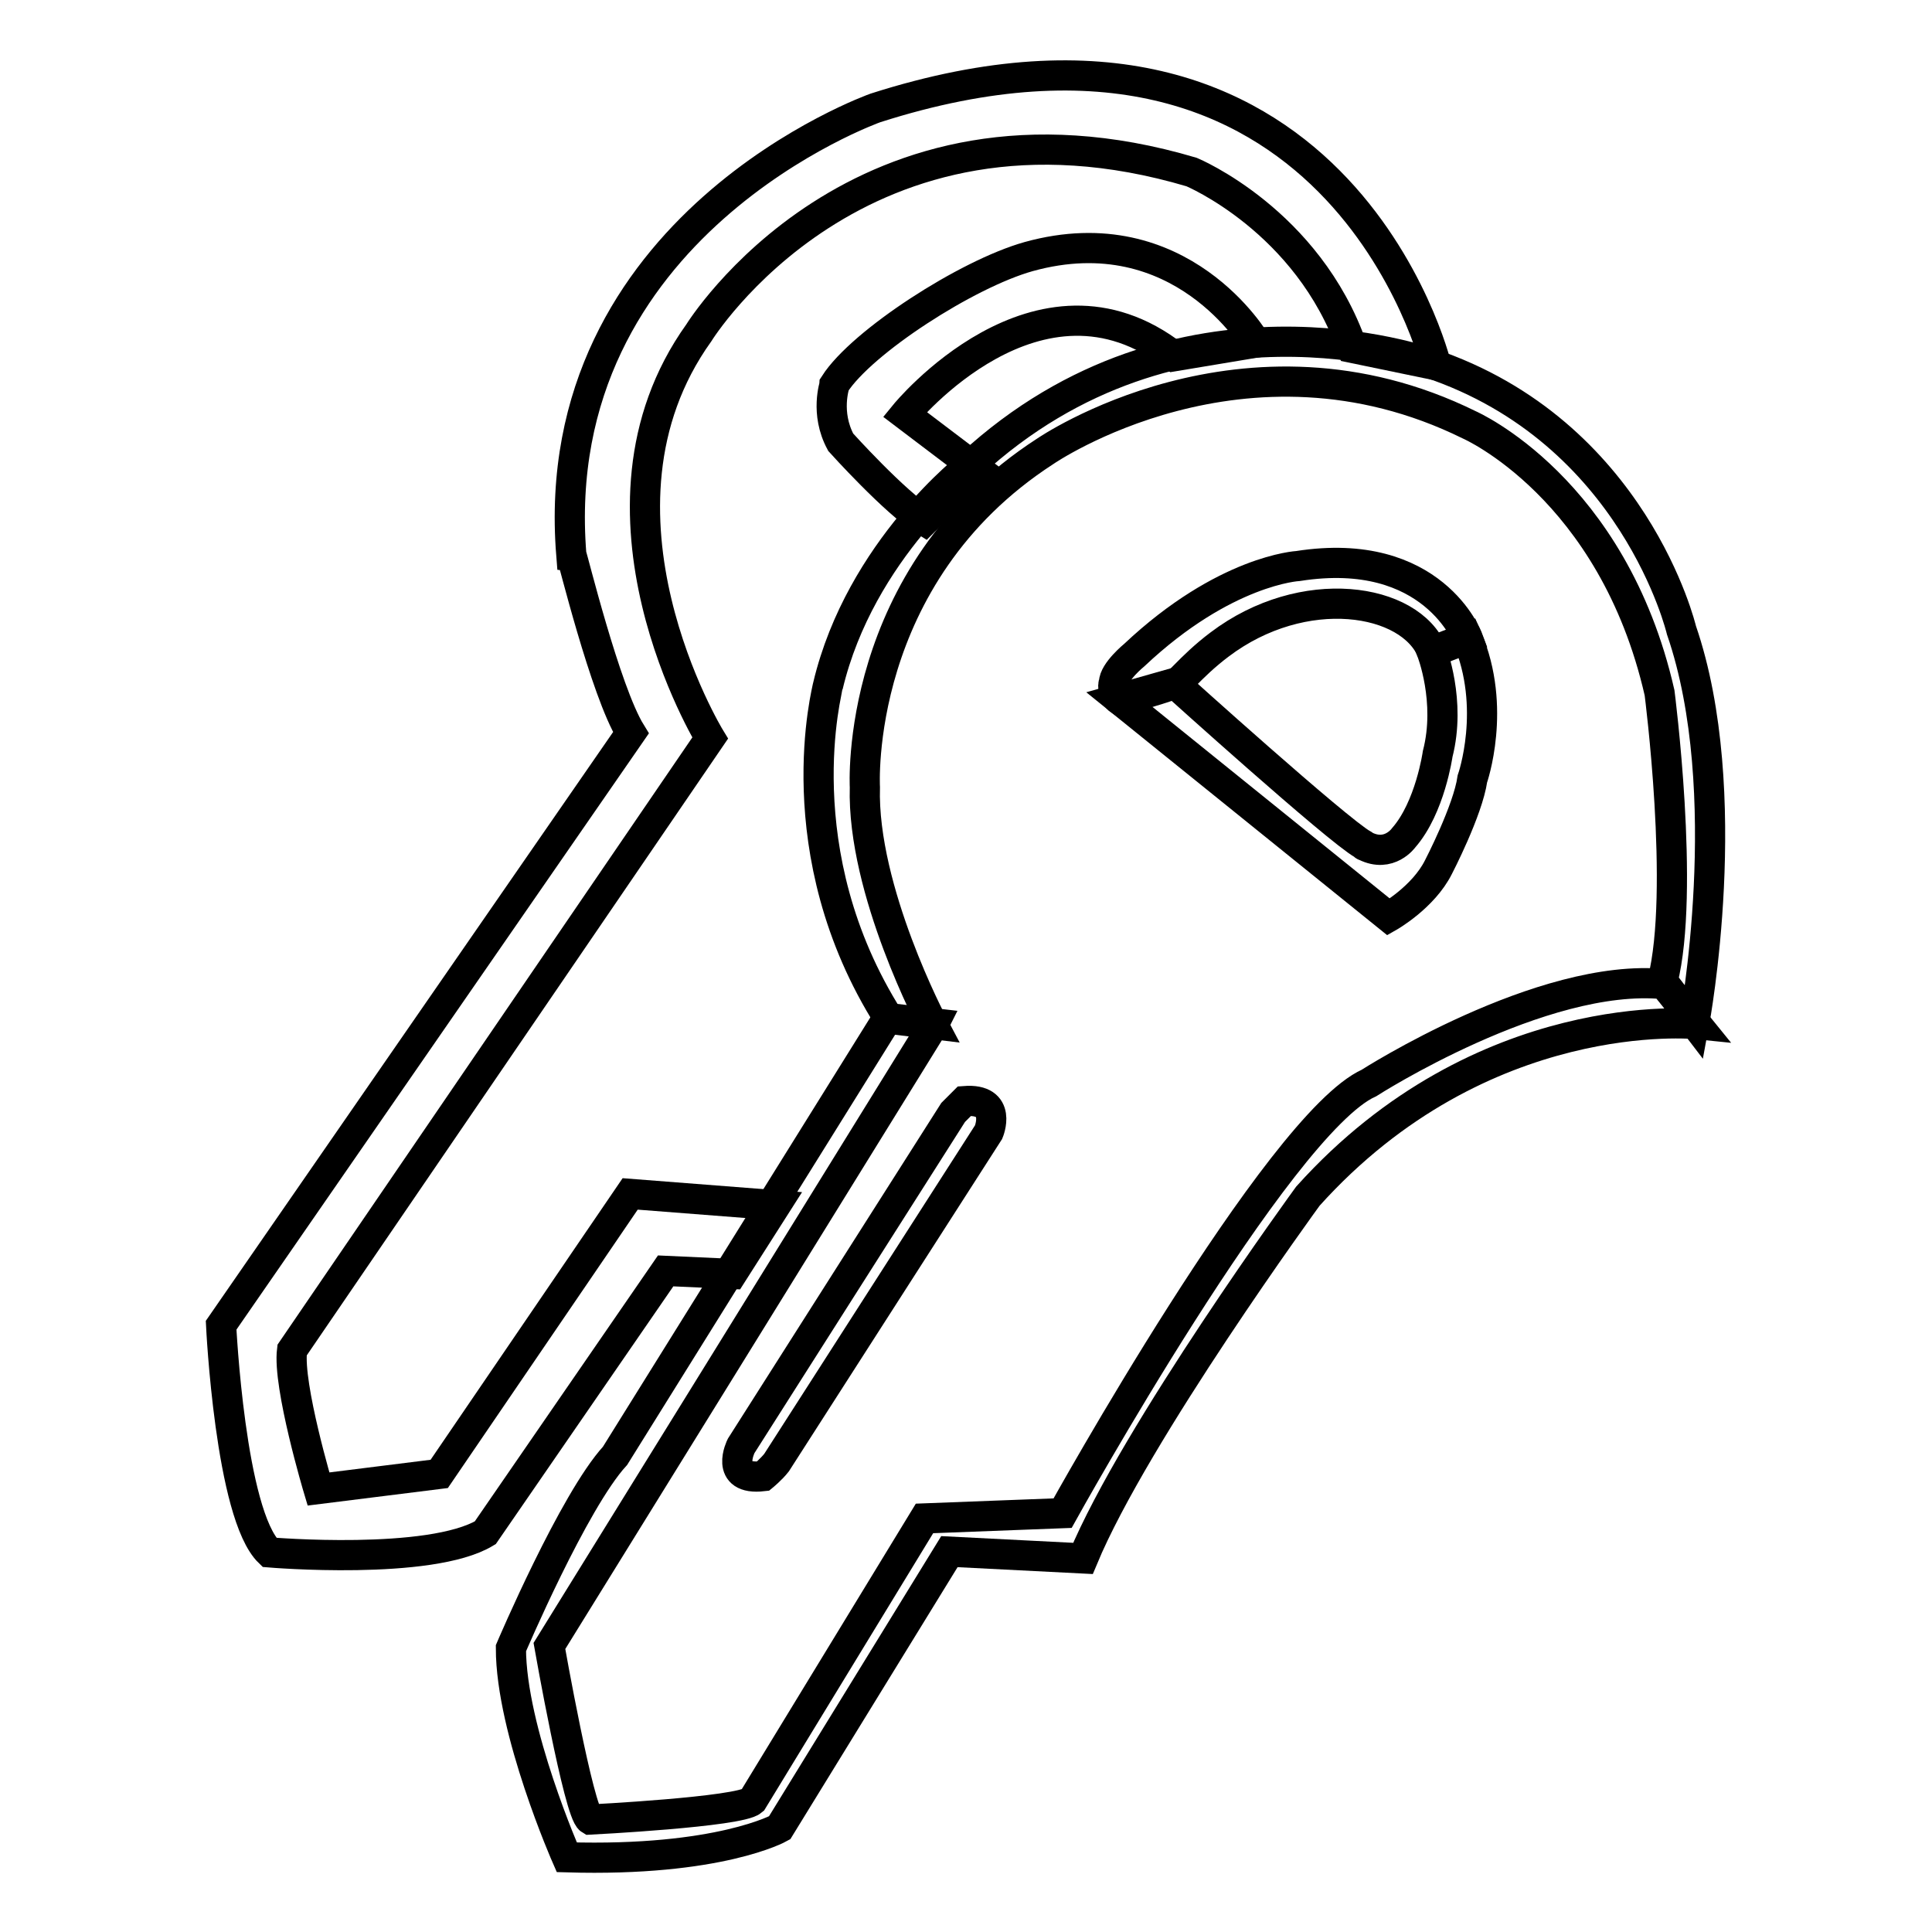
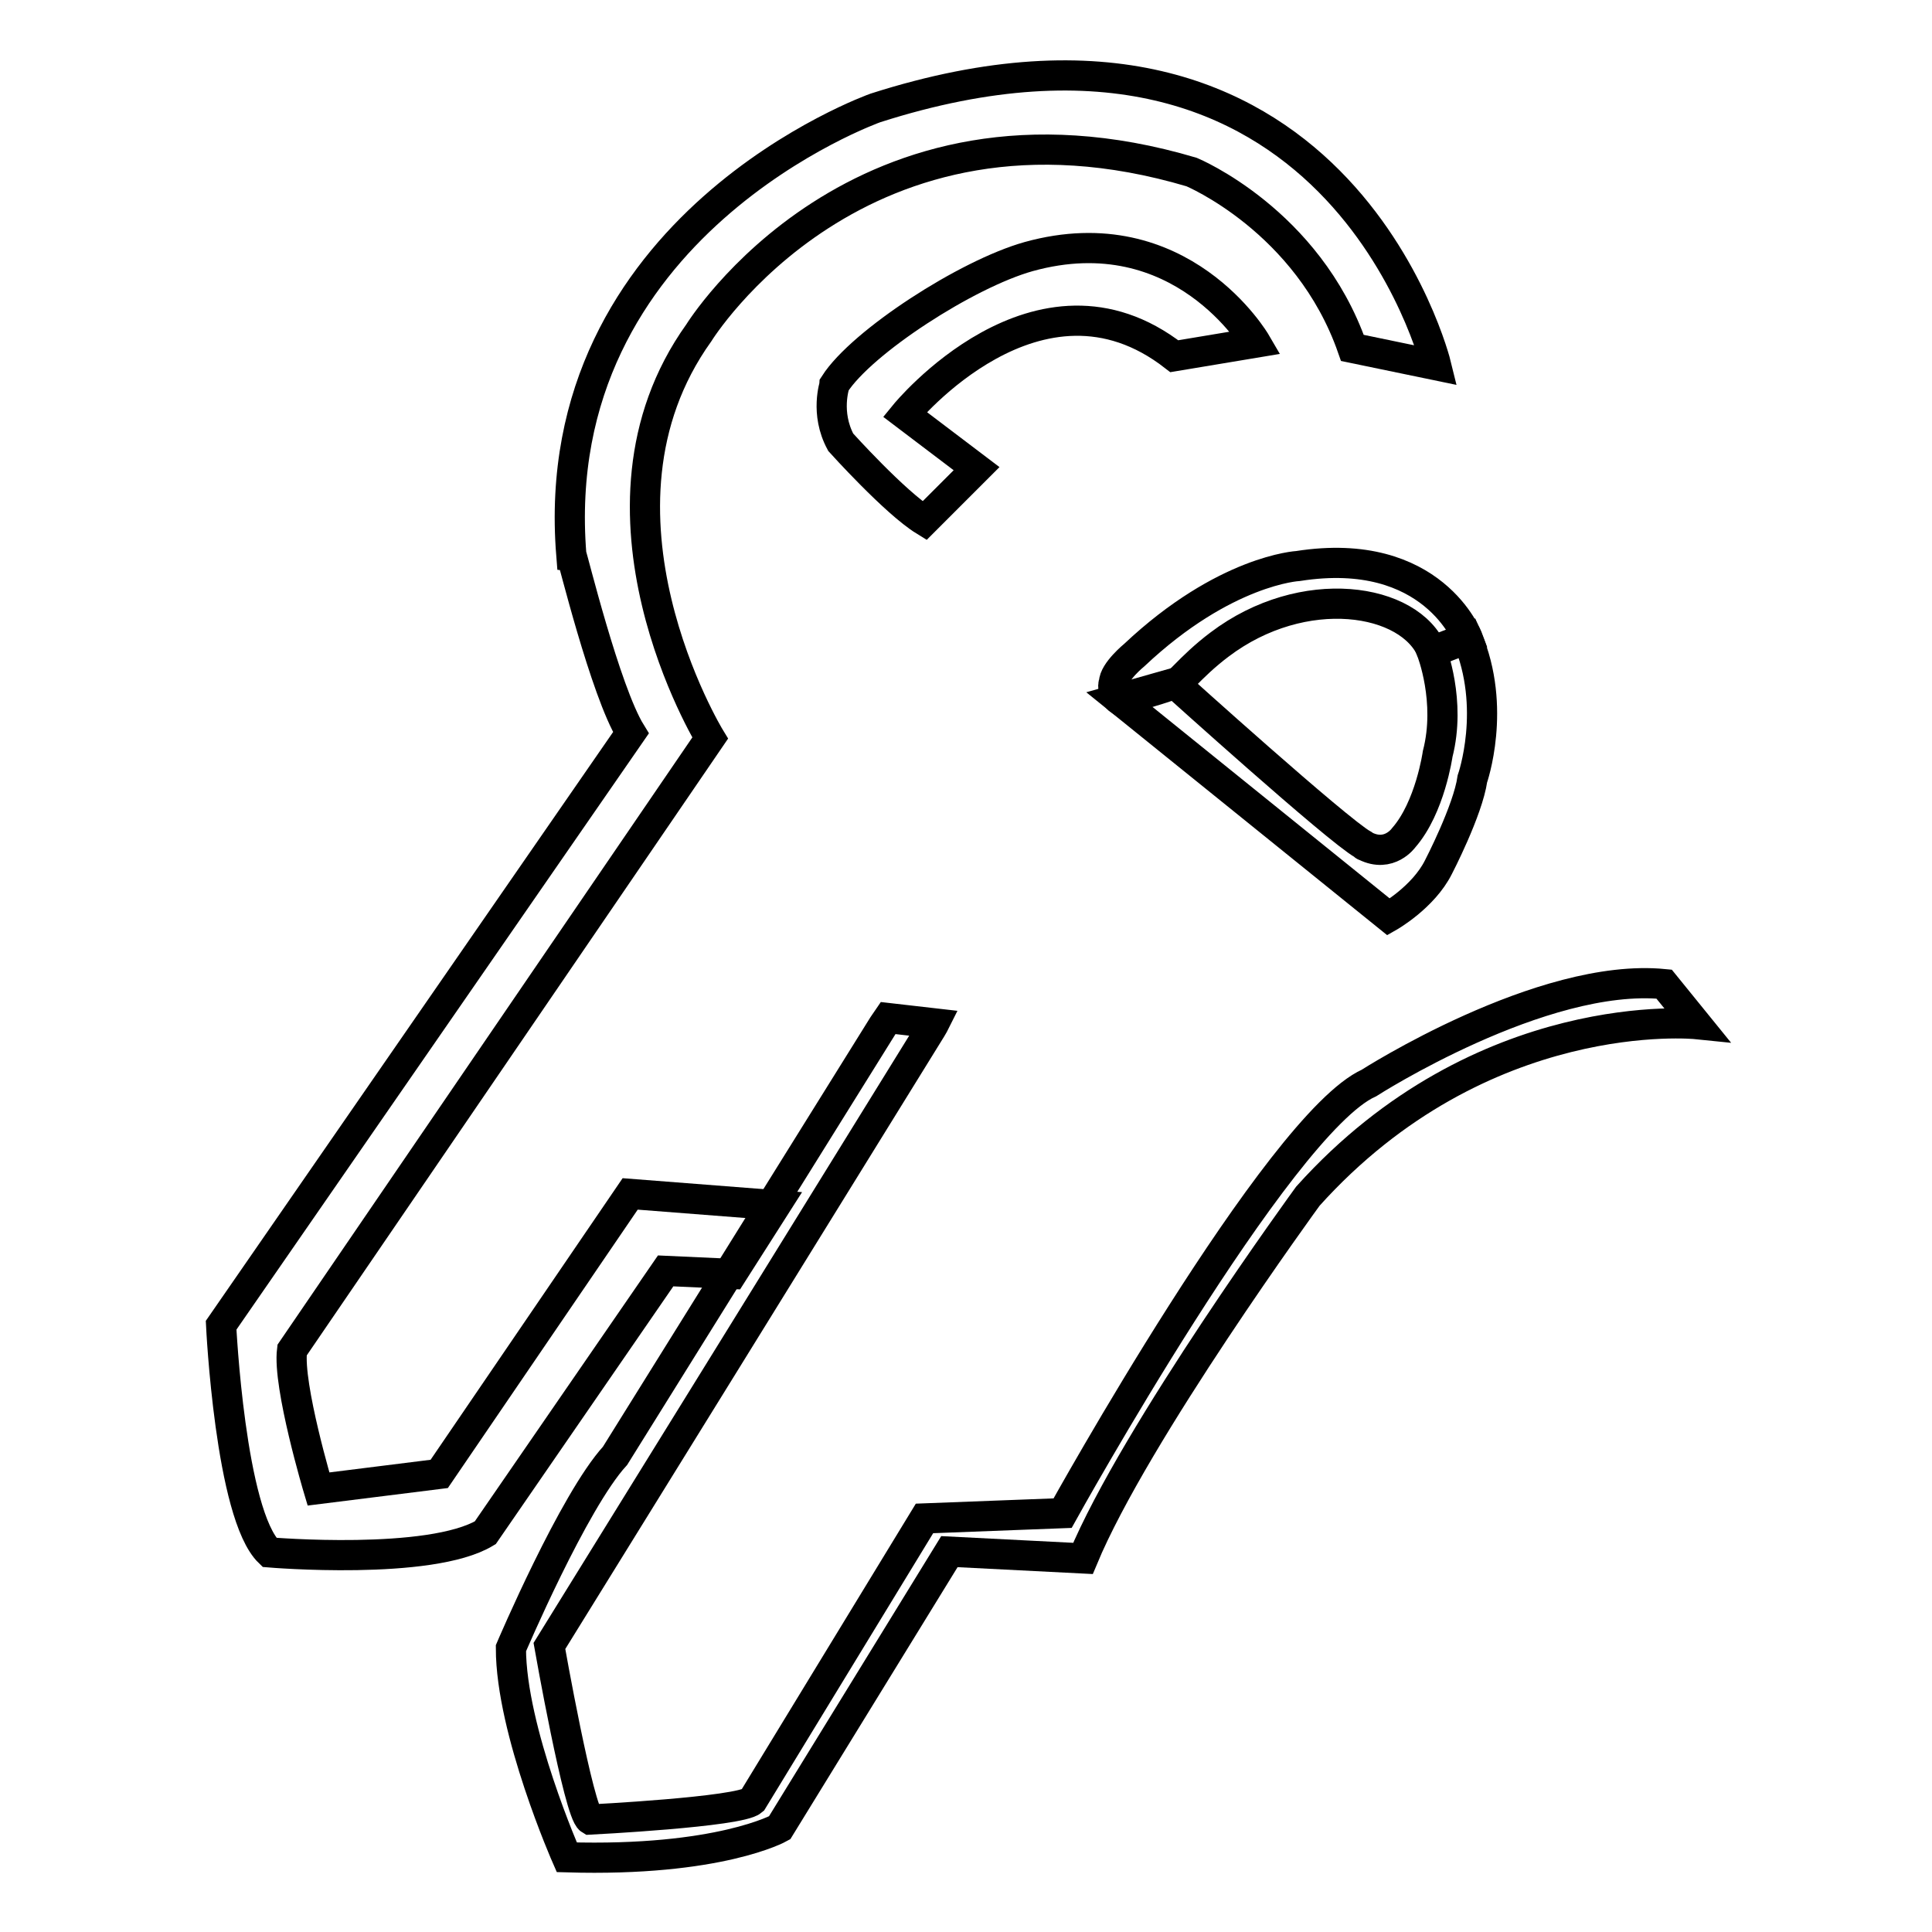
<svg xmlns="http://www.w3.org/2000/svg" version="1.1" x="0px" y="0px" viewBox="0 0 256 256" enable-background="new 0 0 256 256" xml:space="preserve">
  <g>
    <g>
      <path stroke-width="4" fill-opacity="0" stroke="#000000" d="M83.6,97.1l-54.3,78.5c0,0,1.2,25.1,6.4,30.1c0,0,21.3,1.8,28.6-2.6l23.9-34.7l8.8,0.4l5.8-9.1l-19.3-1.5l-25.3,37.1l-16,2c0,0-4.1-13.7-3.5-18.4l55.4-81.1c0,0-18.4-30.1-1.5-53.7c0,0,21.2-34.4,65.3-21.3c0,0,15.4,6.4,21.3,23.3l11.1,2.3c0,0-13.1-53.7-74.3-34.1c0,0-43.8,15.5-40.3,59.2C75.8,73.5,80.2,91.6,83.6,97.1z" />
      <path stroke-width="4" fill-opacity="0" stroke="#000000" d="M111.4,58.6c0,0,7.2,8,11.1,10.4l6.9-6.9l-9.5-7.2c0,0,17.7-21.7,35.7-7.7l10.8-1.8c0,0-9.9-17-30.1-11.4c-8.2,2.3-22.1,11.3-25.7,16.9C110.6,51,109.3,54.7,111.4,58.6z" />
      <path stroke-width="4" fill-opacity="0" stroke="#000000" d="M148.2,92.6l35.8,28.9c0,0,4.6-2.6,6.6-6.6c0,0,3.9-7.5,4.5-11.7c0,0,3.3-9.4-0.7-18.7l-4.7,1.8c0,0,2.6,6.6,0.8,13.6c0,0-1,7.1-4.5,11.1c0,0-1.9,2.7-5.1,1.1c-0.1,0-0.2-0.1-0.3-0.2c-3.4-1.9-25-21.4-25-21.4L148.2,92.6z" />
      <path stroke-width="4" fill-opacity="0" stroke="#000000" d="M148.4,92.8c0,0,7.2-1.9,7.2-2.3c-0.1,1,2-2.1,6-5.1c11.1-8.4,25.3-6.2,28.2,1l4.7-1.8c0,0-4.6-12.4-22.5-9.6c0,0-9.7,0.5-21.7,11.8c0,0-2.7,2.2-2.7,3.7C147.4,90.7,147.5,92.2,148.4,92.8z" />
      <path stroke-width="4" fill-opacity="0" stroke="#000000" d="M117.7,134.9l6.1,0.7c0,0-0.1,0.2-0.4,0.7c-4.8,7.8-50.6,81.8-50.6,81.8s3.9,22.1,5.4,23c0,0,19.8-1,21.5-2.5l22.8-37.4l18.3-0.7c0,0,28.6-51.6,40.6-57c0,0,22.9-14.7,39.1-13.1l4.3,5.3c0,0-28.4-2.9-51.5,22.8c0,0-22.9,31.4-29.8,48l-17.7-0.9l-22.5,36.6c0,0-8,4.5-28.2,3.9c0,0-7.4-16.8-7.4-27.7c0,0,8.3-19.5,13.8-25.5c0,0,31.2-50.1,35.5-57C117.5,135.2,117.7,134.9,117.7,134.9z" />
-       <path stroke-width="4" fill-opacity="0" stroke="#000000" d="M117.8,135l5.8,0.7c0,0-9.4-17.7-9-31.4c0,0-1.6-28,23.9-44.5c0,0,26.4-18.2,56.2-3.5c0,0,19,8.3,25.2,35.5c0,0,3.4,26.3,0.4,38.2l4.2,5.5c0,0,5.7-30.5-1.7-52c0,0-6.2-26.3-33.4-35.4c0,0-33.2-12-60.8,13.5c0,0-14.6,11.2-18.9,29.3C109.7,91.1,103.8,112.9,117.8,135z" />
-       <path stroke-width="4" fill-opacity="0" stroke="#000000" d="M131,150l-28.1,43.8c-0.7,0.9-1.8,1.8-1.8,1.8c-5.2,0.6-2.9-4-2.9-4l28.1-44.2l1.5-1.5C132.9,145.5,131,150,131,150z" />
    </g>
  </g>
</svg>